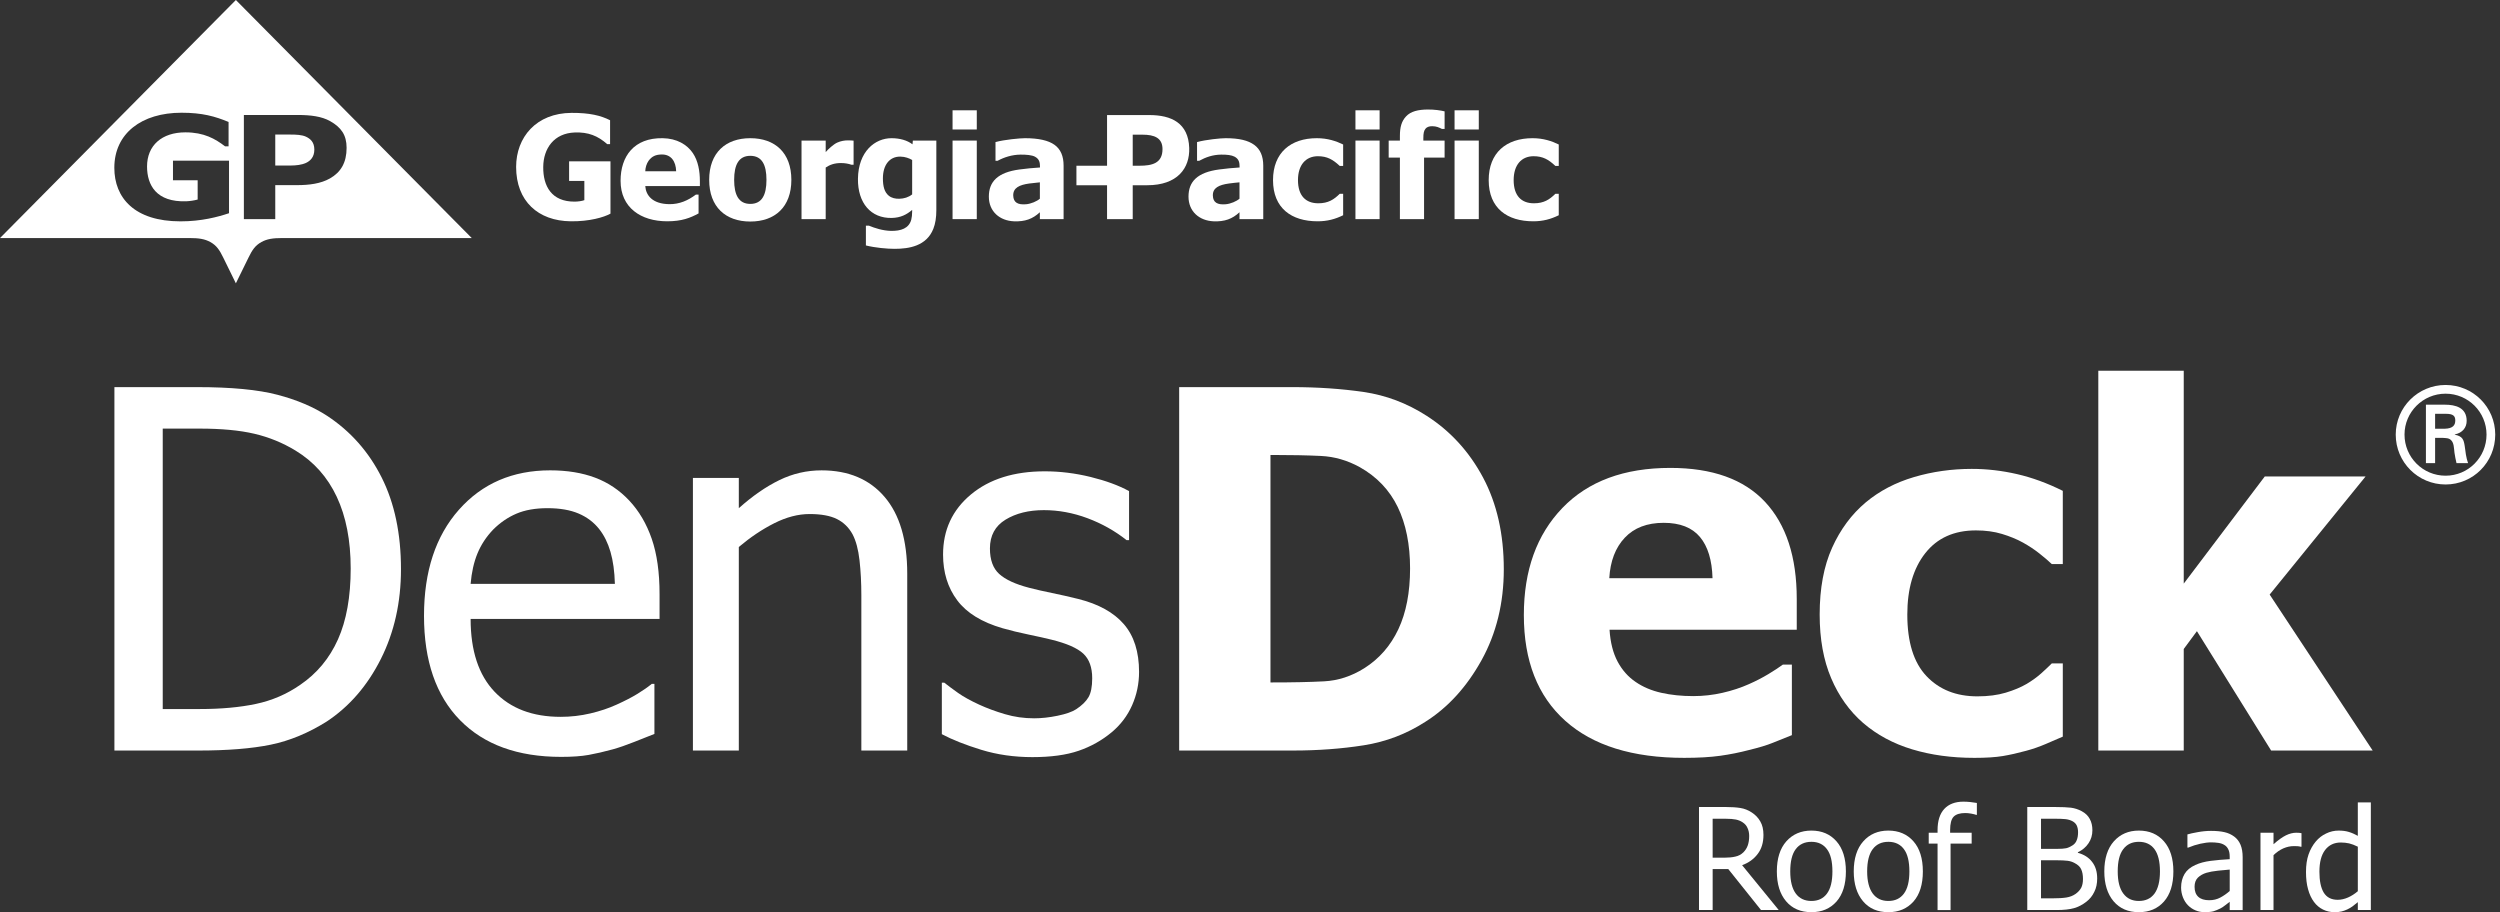
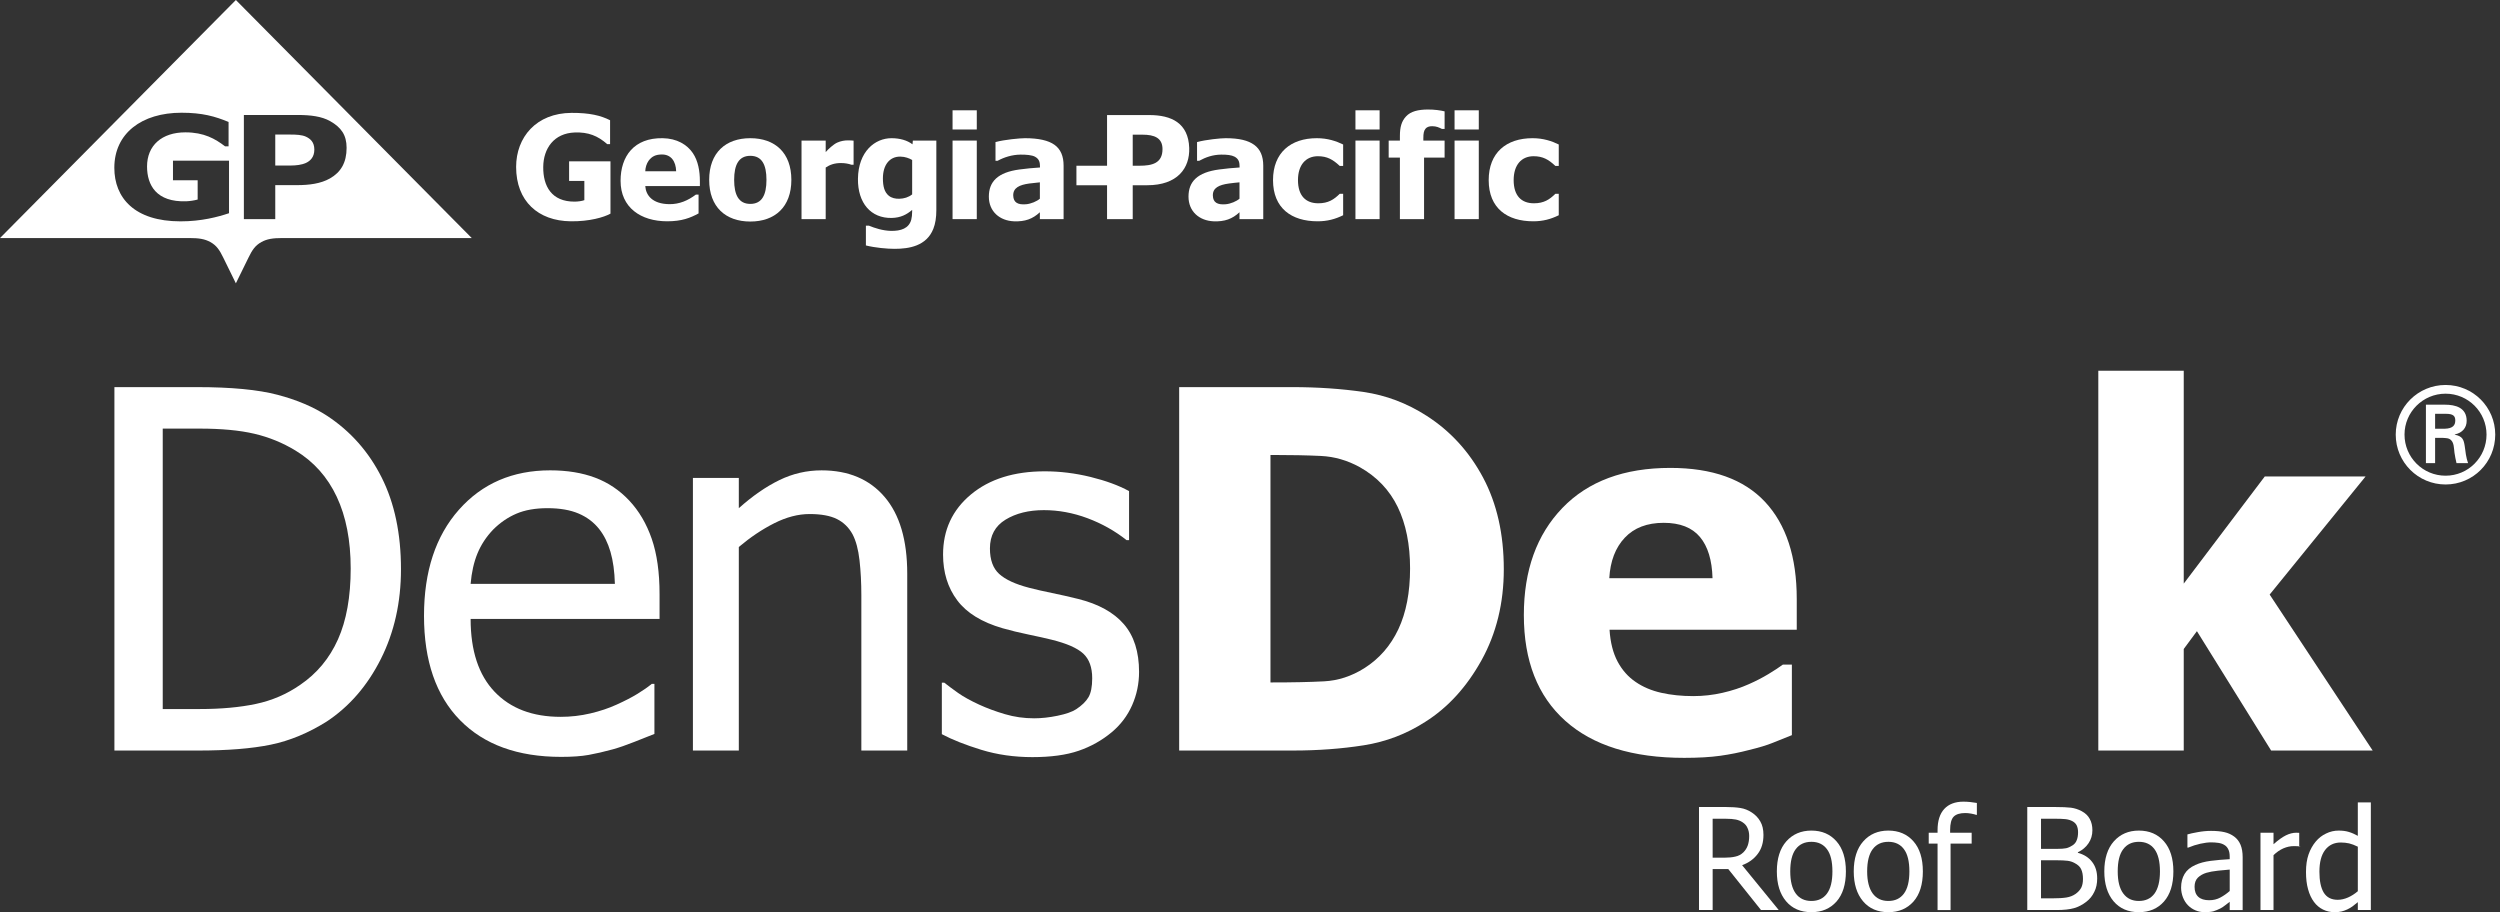
<svg xmlns="http://www.w3.org/2000/svg" fill="none" height="185" viewBox="0 0 507 185" width="507">
  <rect x="0" y="0" width="507" height="185" fill="#333333" stroke="none" />
  <g clip-path="url(#clip0_4205_461)">
    <path d="M360.725 184.554H357.132L350.496 176.25H347.327V184.554H344.557V163.66H349.94C351.142 163.66 352.136 163.729 352.951 163.859C353.762 163.988 354.541 164.292 355.263 164.773C355.981 165.239 356.57 165.844 356.987 166.584C357.42 167.317 357.629 168.234 357.629 169.329C357.629 170.865 357.248 172.148 356.463 173.176C355.693 174.204 354.646 174.969 353.301 175.461L360.726 184.554H360.725ZM354.736 169.547C354.736 168.927 354.618 168.387 354.397 167.921C354.201 167.451 353.862 167.06 353.405 166.766C353.013 166.501 352.558 166.314 352.045 166.204C351.51 166.097 350.856 166.046 350.083 166.046H347.325V173.935H349.769C350.565 173.935 351.287 173.868 351.912 173.721C352.558 173.583 353.102 173.299 353.555 172.858C353.956 172.459 354.253 171.997 354.449 171.445C354.634 170.905 354.735 170.276 354.735 169.547H354.736Z" fill="white" />
    <path d="M374.348 176.727C374.348 179.362 373.706 181.403 372.437 182.841C371.157 184.27 369.473 184.991 367.355 184.991C365.168 184.991 363.459 184.251 362.211 182.768C360.96 181.289 360.345 179.269 360.345 176.727C360.345 174.109 360.987 172.067 362.269 170.621C363.563 169.174 365.248 168.443 367.355 168.443C369.473 168.443 371.157 169.167 372.437 170.617C373.706 172.06 374.348 174.091 374.348 176.727ZM371.614 176.727C371.614 174.696 371.248 173.191 370.502 172.207C369.768 171.217 368.713 170.72 367.354 170.72C365.98 170.72 364.919 171.217 364.176 172.207C363.431 173.191 363.063 174.696 363.063 176.727C363.063 178.687 363.431 180.179 364.176 181.2C364.919 182.21 365.98 182.716 367.354 182.716C368.712 182.716 369.767 182.221 370.502 181.226C371.247 180.227 371.614 178.728 371.614 176.727Z" fill="white" />
    <path d="M389.956 176.727C389.956 179.362 389.316 181.403 388.047 182.841C386.765 184.27 385.075 184.991 382.963 184.991C380.78 184.991 379.067 184.251 377.819 182.768C376.568 181.289 375.94 179.269 375.94 176.727C375.94 174.109 376.586 172.067 377.876 170.621C379.16 169.174 380.855 168.443 382.962 168.443C385.069 168.443 386.764 169.167 388.046 170.617C389.315 172.06 389.955 174.091 389.955 176.727H389.956ZM387.223 176.727C387.223 174.696 386.857 173.191 386.113 172.207C385.379 171.217 384.32 170.72 382.962 170.72C381.589 170.72 380.531 171.217 379.785 172.207C379.042 173.191 378.659 174.696 378.659 176.727C378.659 178.687 379.041 180.179 379.785 181.2C380.53 182.21 381.589 182.716 382.962 182.716C384.32 182.716 385.366 182.221 386.113 181.226C386.856 180.227 387.223 178.728 387.223 176.727Z" fill="white" />
    <path d="M400.91 165.25H400.765C400.531 165.165 400.192 165.083 399.762 165.002C399.303 164.924 398.924 164.884 398.569 164.884C397.461 164.884 396.676 165.132 396.19 165.635C395.719 166.132 395.485 167.044 395.485 168.348V168.879H399.853V171.077H395.576V184.556H392.938V171.077H391.145V168.879H392.938V168.362C392.938 166.475 393.393 165.033 394.294 164.056C395.197 163.075 396.506 162.577 398.185 162.577C398.689 162.577 399.157 162.609 399.63 162.659C400.1 162.717 400.518 162.773 400.91 162.84V165.251V165.25Z" fill="white" />
    <path d="M425.31 178.145C425.31 179.18 425.123 180.101 424.713 180.892C424.338 181.688 423.799 182.343 423.134 182.857C422.349 183.473 421.515 183.914 420.612 184.173C419.722 184.425 418.547 184.554 417.133 184.554H411.131V163.66H416.676C418.181 163.66 419.276 163.714 420.016 163.803C420.768 163.91 421.486 164.137 422.166 164.506C422.911 164.905 423.462 165.434 423.8 166.078C424.166 166.732 424.338 167.498 424.338 168.371C424.338 169.361 424.077 170.235 423.551 171.015C423.031 171.793 422.311 172.402 421.395 172.839V172.95C422.639 173.291 423.603 173.902 424.283 174.799C424.976 175.687 425.309 176.804 425.309 178.144L425.31 178.145ZM421.431 168.775C421.431 168.262 421.342 167.832 421.186 167.459C421.016 167.085 420.74 166.801 420.375 166.585C419.92 166.328 419.421 166.179 418.87 166.119C418.321 166.061 417.552 166.037 416.582 166.037H413.917V172.153H417.079C417.946 172.153 418.586 172.108 419.003 172.022C419.406 171.933 419.826 171.748 420.272 171.464C420.705 171.194 421.003 170.839 421.159 170.392C421.342 169.955 421.431 169.415 421.431 168.775ZM422.428 178.248C422.428 177.474 422.31 176.819 422.076 176.317C421.864 175.806 421.401 175.367 420.714 175.015C420.282 174.781 419.813 174.627 419.274 174.563C418.768 174.5 418.023 174.463 417.078 174.463H413.916V182.185H416.177C417.395 182.185 418.362 182.127 419.053 182.015C419.747 181.904 420.375 181.669 420.901 181.302C421.431 180.932 421.8 180.524 422.063 180.051C422.299 179.599 422.427 178.998 422.427 178.247L422.428 178.248Z" fill="white" />
    <path d="M440.761 176.727C440.761 179.362 440.116 181.403 438.846 182.841C437.58 184.27 435.88 184.991 433.76 184.991C431.592 184.991 429.878 184.251 428.623 182.768C427.383 181.289 426.754 179.269 426.754 176.727C426.754 174.109 427.41 172.067 428.689 170.621C429.975 169.174 431.671 168.443 433.76 168.443C435.88 168.443 437.58 169.167 438.846 170.617C440.115 172.06 440.761 174.091 440.761 176.727ZM438.039 176.727C438.039 174.696 437.657 173.191 436.926 172.207C436.186 171.217 435.136 170.72 433.76 170.72C432.391 170.72 431.345 171.217 430.6 172.207C429.838 173.191 429.474 174.696 429.474 176.727C429.474 178.687 429.838 180.179 430.6 181.2C431.345 182.21 432.391 182.716 433.76 182.716C435.136 182.716 436.179 182.221 436.926 181.226C437.657 180.227 438.039 178.728 438.039 176.727Z" fill="white" />
    <path d="M452.185 182.882C451.975 183.049 451.686 183.263 451.32 183.551C450.968 183.839 450.615 184.066 450.288 184.236C449.82 184.472 449.361 184.66 448.915 184.798C448.484 184.923 447.883 184.99 447.098 184.99C446.444 184.99 445.843 184.87 445.254 184.624C444.667 184.383 444.17 184.042 443.726 183.596C443.305 183.166 442.968 182.644 442.712 182.008C442.467 181.381 442.326 180.706 442.326 180.008C442.326 178.92 442.576 177.999 443.029 177.238C443.488 176.475 444.208 175.873 445.203 175.421C446.077 175.015 447.112 174.741 448.314 174.582C449.516 174.433 450.802 174.315 452.183 174.241V173.742C452.183 173.12 452.09 172.614 451.895 172.241C451.712 171.864 451.464 171.57 451.112 171.367C450.784 171.153 450.378 171.008 449.883 170.936C449.399 170.865 448.902 170.831 448.38 170.831C447.78 170.831 447.058 170.927 446.232 171.108C445.411 171.289 444.588 171.552 443.764 171.897H443.608V169.219C444.103 169.074 444.797 168.92 445.699 168.76C446.613 168.59 447.505 168.504 448.391 168.504C449.464 168.504 450.378 168.589 451.112 168.76C451.857 168.92 452.521 169.23 453.11 169.667C453.685 170.102 454.105 170.653 454.392 171.342C454.668 172.022 454.811 172.858 454.811 173.832V184.555H452.184V182.883L452.185 182.882ZM452.185 180.696V176.35C451.57 176.406 450.758 176.477 449.821 176.573C448.851 176.676 448.08 176.82 447.48 176.997C446.784 177.204 446.196 177.541 445.741 177.974C445.282 178.426 445.059 179.049 445.059 179.838C445.059 180.737 445.309 181.414 445.817 181.876C446.316 182.338 447.059 182.567 448.025 182.567C448.865 182.567 449.622 182.382 450.288 182.021C450.968 181.658 451.593 181.218 452.185 180.696Z" fill="white" />
-     <path d="M466.741 171.723H466.598C466.388 171.663 466.192 171.631 465.971 171.609C465.746 171.598 465.485 171.591 465.186 171.591C464.468 171.591 463.761 171.749 463.054 172.053C462.361 172.363 461.694 172.818 461.069 173.427V184.554H458.426V168.878H461.069V171.211C462.019 170.361 462.871 169.762 463.584 169.407C464.297 169.059 465.004 168.877 465.667 168.877C465.932 168.877 466.138 168.888 466.282 168.901C466.416 168.915 466.572 168.944 466.743 168.97V171.722L466.741 171.723Z" fill="white" />
+     <path d="M466.741 171.723H466.598C466.388 171.663 466.192 171.631 465.971 171.609C465.746 171.598 465.485 171.591 465.186 171.591C464.468 171.591 463.761 171.749 463.054 172.053C462.361 172.363 461.694 172.818 461.069 173.427V184.554H458.426V168.878H461.069V171.211C462.019 170.361 462.871 169.762 463.584 169.407C464.297 169.059 465.004 168.877 465.667 168.877C465.932 168.877 466.138 168.888 466.282 168.901V171.722L466.741 171.723Z" fill="white" />
    <path d="M480.809 184.554H478.167V182.957C477.748 183.303 477.398 183.584 477.085 183.815C476.791 184.036 476.43 184.238 476.037 184.426C475.658 184.604 475.279 184.743 474.873 184.843C474.469 184.943 474.012 184.992 473.462 184.992C472.626 184.992 471.839 184.814 471.11 184.459C470.388 184.104 469.761 183.581 469.264 182.898C468.756 182.211 468.352 181.359 468.076 180.341C467.788 179.324 467.657 178.16 467.657 176.842C467.657 175.462 467.827 174.276 468.179 173.27C468.533 172.264 469.029 171.383 469.657 170.636C470.219 169.956 470.922 169.419 471.733 169.035C472.535 168.643 473.379 168.444 474.271 168.444C475.054 168.444 475.749 168.531 476.323 168.712C476.91 168.879 477.514 169.153 478.165 169.511V162.721H480.807V184.555L480.809 184.554ZM478.167 180.738V171.709C477.5 171.383 476.925 171.165 476.405 171.04C475.879 170.927 475.317 170.859 474.717 170.859C473.359 170.859 472.298 171.376 471.526 172.386C470.756 173.396 470.377 174.868 470.377 176.781C470.377 178.623 470.665 180.035 471.251 181.016C471.855 181.991 472.794 182.479 474.09 182.479C474.779 182.479 475.479 182.314 476.181 182.009C476.886 181.695 477.539 181.273 478.168 180.738H478.167Z" fill="white" />
    <path clip-rule="evenodd" d="M495.964 98.253C501.552 98.253 506.034 93.746 506.034 88.135C506.034 82.584 501.552 78.072 495.964 78.072C490.38 78.072 485.854 82.584 485.854 88.135C485.854 93.746 490.38 98.253 495.964 98.253ZM495.964 96.472C491.359 96.472 487.635 92.746 487.635 88.134C487.635 83.572 491.359 79.839 495.964 79.839C500.562 79.839 504.268 83.572 504.268 88.134C504.268 92.746 500.562 96.472 495.964 96.472ZM495.381 88.8C496.037 88.856 496.643 88.8 497.1 89.288C497.651 89.845 497.651 90.788 497.767 91.807C497.851 92.511 498.035 93.248 498.18 93.929H500.526C500.134 92.857 499.993 91.632 499.848 90.488C499.645 89.201 499.46 88.48 497.832 88.157V88.103C499.406 87.777 500.24 86.714 500.24 85.342C500.24 82.664 497.977 82.069 495.809 82.069H491.976V93.929H493.84V88.801L495.381 88.8ZM493.84 86.948V83.921H496.056C497.521 83.921 497.931 84.377 497.931 85.266C497.931 86.174 497.521 86.903 495.784 86.948H493.84Z" fill="white" fill-rule="evenodd" />
    <path clip-rule="evenodd" d="M189.888 28.508H185.128L185.053 29.268C183.982 28.455 182.503 28.026 180.784 28.026C177.481 28.026 174.058 30.682 173.992 36.264C173.939 41.187 176.622 44.293 180.852 44.2C182.649 44.153 183.851 43.533 184.986 42.568V42.865C184.986 43.526 184.922 44.094 184.803 44.556C184.328 46.307 182.728 46.862 180.678 46.823C179.014 46.783 177.401 46.255 176.2 45.759H175.604V49.777C177.495 50.252 179.938 50.464 181.406 50.464C184.352 50.464 187.893 49.908 189.281 46.4C189.69 45.376 189.889 44.12 189.889 42.622V28.509L189.888 28.508ZM182.395 40.308C181.577 40.334 180.81 40.149 180.256 39.701C179.357 38.98 179.053 37.778 179.053 36.173C179.053 33.463 180.4 31.733 182.591 31.76C183.585 31.773 184.418 32.11 184.985 32.446V39.424C184.233 40.019 183.333 40.282 182.395 40.308Z" fill="white" fill-rule="evenodd" />
    <path clip-rule="evenodd" d="M123.803 43.327C122.47 44.067 119.535 44.926 115.743 44.879C109.122 44.807 104.67 40.79 104.67 33.852C104.67 27.847 108.738 22.924 115.916 22.892C119.59 22.878 121.809 23.421 123.725 24.384V29.233H123.145C121.227 27.536 119.298 26.763 116.55 26.869C112.374 27.015 110.194 30.08 110.169 33.872C110.128 37.712 111.83 40.921 116.55 40.89C117.211 40.883 117.991 40.784 118.506 40.593V36.688H115.413V32.712H123.804V43.329L123.803 43.327Z" fill="white" fill-rule="evenodd" />
    <path clip-rule="evenodd" d="M160.488 36.476C160.488 30.96 157.156 28.026 152.161 28.026C147.179 28.026 143.822 30.959 143.822 36.476C143.822 41.993 147.178 44.927 152.161 44.927C157.144 44.927 160.488 41.993 160.488 36.476ZM155.439 36.476C155.439 39.542 154.514 41.351 152.162 41.351C149.823 41.351 148.886 39.542 148.886 36.476C148.886 33.411 149.823 31.601 152.162 31.601C154.515 31.601 155.439 33.411 155.439 36.476Z" fill="white" fill-rule="evenodd" />
    <path clip-rule="evenodd" d="M173.108 33.41H172.671C172.089 33.205 171.376 33.066 170.53 33.066C169.208 33.066 168.271 33.423 167.45 33.978V44.438H162.549V28.508H167.45V30.847C167.926 30.265 169.037 29.268 169.764 28.93C170.543 28.581 171.283 28.468 171.957 28.468C172.513 28.468 172.895 28.494 173.108 28.527V33.41Z" fill="white" fill-rule="evenodd" />
    <path clip-rule="evenodd" d="M231.105 33.609H229.716V27.311H231.686C234.131 27.311 235.756 27.978 235.756 30.238C235.756 33.113 233.642 33.609 231.105 33.609ZM241.174 30.007C241.003 24.959 237.58 23.334 233.073 23.334H224.511V33.609H218.299V37.566H224.511V44.438H229.716V37.566H232.662C238.781 37.566 241.308 34.117 241.174 30.007Z" fill="white" fill-rule="evenodd" />
    <path clip-rule="evenodd" d="M267.208 44.879C261.935 44.879 258.168 42.25 258.168 36.528C258.168 30.952 261.765 28.026 267.049 28.026C269.268 28.026 270.987 28.621 272.39 29.302V33.649H271.697C270.312 32.347 269.129 31.681 267.273 31.681C264.825 31.681 263.23 33.437 263.23 36.529C263.23 39.721 264.826 41.227 267.353 41.227C269.362 41.227 270.511 40.475 271.697 39.305H272.39V43.652C270.762 44.451 269.174 44.879 267.208 44.879Z" fill="white" fill-rule="evenodd" />
    <path clip-rule="evenodd" d="M279.784 26.261H274.885V22.369H279.784V26.261ZM279.784 44.438H274.885V28.508H279.784V44.438Z" fill="white" fill-rule="evenodd" />
    <path clip-rule="evenodd" d="M292.965 26.142H292.417C291.811 25.845 291.311 25.601 290.463 25.594C289.832 25.58 289.343 25.778 289.089 26.109C288.759 26.518 288.654 27.04 288.654 28.051V28.508H292.965V31.957H288.799V44.439H283.9V31.957H281.623V28.508H283.9V27.575C283.9 25.766 284.241 24.583 285.137 23.618C286.091 22.567 287.625 22.237 289.449 22.21C290.874 22.191 292.208 22.39 292.966 22.586V26.141L292.965 26.142Z" fill="white" fill-rule="evenodd" />
    <path clip-rule="evenodd" d="M310.944 44.879C305.672 44.879 301.907 42.25 301.907 36.528C301.907 30.952 305.493 28.026 310.799 28.026C312.993 28.026 314.737 28.621 316.115 29.302V33.649H315.426C314.052 32.347 312.873 31.681 311.013 31.681C308.554 31.681 306.97 33.437 306.97 36.529C306.97 39.721 308.555 41.227 311.079 41.227C313.099 41.227 314.237 40.475 315.427 39.305H316.116V43.652C314.488 44.451 312.903 44.88 310.945 44.88" fill="white" fill-rule="evenodd" />
    <path clip-rule="evenodd" d="M299.898 26.261H294.984V22.369H299.898V26.261ZM299.898 44.438H294.984V28.508H299.898V44.438Z" fill="white" fill-rule="evenodd" />
    <path clip-rule="evenodd" d="M198.091 26.261H193.178V22.369H198.091V26.261ZM198.091 44.438H193.178V28.508H198.091V44.438Z" fill="white" fill-rule="evenodd" />
    <path clip-rule="evenodd" d="M130.859 34.731C130.886 33.979 131.111 33.206 131.533 32.605C132.208 31.693 132.989 31.342 134.215 31.329C136.066 31.31 137.071 32.691 137.123 34.731H130.859ZM141.935 36.693C141.935 34.777 141.602 32.651 140.506 31.043C139.344 29.34 137.309 28.071 134.386 28.025C128.587 27.932 125.853 31.679 125.853 36.673C125.853 42.105 129.961 44.879 135.315 44.879C138.301 44.879 140.028 44.173 141.67 43.281V39.462H141.128C139.517 40.671 137.786 41.426 135.736 41.404C132.316 41.359 130.994 39.628 130.861 37.739H141.937V36.694L141.935 36.693Z" fill="white" fill-rule="evenodd" />
    <path clip-rule="evenodd" d="M251.369 44.438H256.188V33.589C256.188 31.665 255.579 30.265 254.35 29.373C253.121 28.482 251.322 28.026 248.555 28.026C247.558 28.026 244.599 28.31 242.76 28.813V32.605H243.202C244.518 31.89 245.929 31.376 247.637 31.356C248.812 31.342 249.747 31.448 250.371 31.772C251.281 32.267 251.39 32.975 251.39 33.88V33.966C249.965 34.058 248.554 34.19 247.238 34.369C242.814 34.957 241.028 36.834 241.028 39.879C241.028 42.913 243.249 44.763 246.117 44.881C248.351 44.974 249.925 44.399 251.368 43.044V44.439L251.369 44.438ZM248.555 41.425C246.909 41.564 245.995 41.074 245.969 39.661C245.918 38.094 247.213 37.494 249.222 37.216C249.991 37.11 250.702 37.038 251.369 36.978V40.295C250.767 40.823 249.563 41.345 248.555 41.425Z" fill="white" fill-rule="evenodd" />
    <path clip-rule="evenodd" d="M210.886 44.438H215.697V33.589C215.697 31.665 215.102 30.265 213.86 29.373C212.63 28.482 210.635 28.026 207.874 28.026C206.87 28.026 203.71 28.31 201.887 28.813V32.605H202.32C203.632 31.89 205.23 31.376 206.949 31.356C208.111 31.342 209.274 31.448 209.882 31.772C210.807 32.267 210.913 32.975 210.913 33.88V33.966C209.472 34.058 208.085 34.19 206.752 34.369C202.336 34.957 200.539 36.834 200.539 39.879C200.539 42.913 202.76 44.763 205.627 44.881C207.874 44.974 209.432 44.399 210.885 43.044V44.439L210.886 44.438ZM208.072 41.425C206.434 41.564 205.522 41.074 205.483 39.661C205.442 38.094 206.725 37.494 208.733 37.216C209.512 37.11 210.213 37.038 210.886 36.978V40.295C210.291 40.823 209.076 41.345 208.072 41.425Z" fill="white" fill-rule="evenodd" />
    <path d="M304.971 115.434C304.971 122.292 303.47 128.44 300.467 133.869C297.461 139.297 293.668 143.464 289.081 146.367C285.252 148.842 281.085 150.436 276.581 151.144C272.077 151.855 267.283 152.208 262.199 152.208H239.135V78.506H262.003C267.181 78.506 272.033 78.837 276.555 79.496C281.077 80.157 285.316 81.757 289.28 84.298C294.128 87.4 297.958 91.583 300.764 96.846C303.567 102.111 304.97 108.307 304.97 115.434H304.971ZM285.963 115.285C285.963 110.435 285.129 106.285 283.465 102.836C281.797 99.388 279.229 96.69 275.767 94.742C273.258 93.357 270.625 92.598 267.869 92.466C265.113 92.335 261.824 92.268 257.995 92.268H257.651V138.398H257.995C262.154 138.398 265.661 138.324 268.515 138.175C271.369 138.026 274.085 137.143 276.659 135.526C279.694 133.613 282.004 130.971 283.589 127.606C285.17 124.239 285.963 120.13 285.963 115.285Z" fill="white" />
    <path d="M341.56 153.693C331.066 153.693 323.023 151.185 317.427 146.169C311.832 141.154 309.036 134.008 309.036 124.734C309.036 115.666 311.643 108.422 316.858 103.01C322.073 97.598 329.365 94.891 338.739 94.891C347.253 94.891 353.654 97.186 357.944 101.772C362.234 106.361 364.381 112.928 364.381 121.469V127.704H326.415C326.578 130.279 327.122 132.433 328.047 134.164C328.972 135.897 330.194 137.275 331.709 138.298C333.196 139.321 334.929 140.055 336.909 140.501C338.889 140.947 341.05 141.17 343.393 141.17C345.406 141.17 347.385 140.947 349.333 140.501C351.28 140.055 353.061 139.469 354.678 138.744C356.099 138.117 357.409 137.44 358.616 136.713C359.82 135.988 360.799 135.344 361.561 134.784H363.392V149.089C361.974 149.651 360.676 150.17 359.505 150.648C358.334 151.127 356.727 151.613 354.679 152.108C352.801 152.603 350.861 152.991 348.863 153.272C346.869 153.551 344.435 153.693 341.563 153.693H341.56ZM347.3 117.265C347.202 113.602 346.353 110.814 344.751 108.899C343.152 106.988 340.701 106.029 337.401 106.029C334.036 106.029 331.403 107.035 329.507 109.048C327.607 111.062 326.562 113.802 326.363 117.265H347.301H347.3Z" fill="white" />
-     <path d="M400.363 153.693C395.776 153.693 391.577 153.115 387.766 151.96C383.955 150.807 380.644 149.024 377.841 146.615C375.071 144.205 372.906 141.178 371.357 137.531C369.805 133.885 369.029 129.586 369.029 124.636C369.029 119.324 369.87 114.808 371.553 111.079C373.235 107.351 375.513 104.28 378.385 101.872C381.159 99.562 384.415 97.854 388.161 96.748C391.907 95.642 395.809 95.091 399.87 95.091C402.938 95.091 406.006 95.445 409.077 96.154C412.145 96.865 415.231 97.994 418.335 99.545V114.396H416.105C415.412 113.738 414.564 113.009 413.556 112.218C412.552 111.426 411.453 110.701 410.263 110.039C409.008 109.346 407.59 108.763 406.006 108.284C404.425 107.805 402.659 107.566 400.712 107.566C396.288 107.566 392.865 109.107 390.439 112.193C388.013 115.279 386.802 119.425 386.802 124.637C386.802 130.214 388.096 134.372 390.686 137.111C393.279 139.851 396.72 141.22 401.01 141.22C403.186 141.22 405.1 140.972 406.75 140.477C408.4 139.982 409.821 139.389 411.007 138.697C412.164 138.002 413.154 137.284 413.977 136.543C414.804 135.8 415.511 135.132 416.106 134.538H418.336V149.389C417.346 149.819 416.197 150.314 414.895 150.874C413.59 151.436 412.262 151.896 410.91 152.259C409.228 152.721 407.65 153.077 406.182 153.323C404.713 153.571 402.773 153.695 400.365 153.695L400.363 153.693Z" fill="white" />
    <path d="M481.177 152.208H460.584L445.535 128.001L442.863 131.615V152.208H425.537V75.19H442.863V118.357L459.297 96.625H479.742L460.287 120.577L481.178 152.209L481.177 152.208Z" fill="white" />
    <path d="M81.318 115.434C81.318 122.161 79.956 128.234 77.234 133.646C74.511 139.058 70.856 143.283 66.269 146.318C62.539 148.662 58.753 150.229 54.908 151.021C51.063 151.813 46.154 152.209 40.181 152.209H23.202V78.507H39.983C46.914 78.507 52.35 79.027 56.294 80.066C60.237 81.106 63.595 82.534 66.368 84.348C71.12 87.483 74.8 91.649 77.407 96.846C80.013 102.046 81.318 108.241 81.318 115.434ZM71.12 115.285C71.12 109.61 70.18 104.767 68.299 100.758C66.418 96.747 63.628 93.621 59.933 91.376C57.325 89.792 54.537 88.654 51.566 87.961C48.596 87.267 44.9 86.921 40.478 86.921H33.003V143.793H40.478C44.834 143.793 48.646 143.447 51.913 142.752C55.18 142.059 58.166 140.772 60.873 138.892C64.272 136.582 66.829 133.504 68.546 129.66C70.261 125.816 71.12 121.022 71.12 115.285Z" fill="white" />
    <path d="M113.807 153.495C104.996 153.495 98.156 151.011 93.289 146.045C88.421 141.079 85.988 134.024 85.988 124.882C85.988 115.879 88.347 108.71 93.066 103.379C97.785 98.05 103.956 95.385 111.58 95.385C115.012 95.385 118.047 95.88 120.688 96.87C123.328 97.86 125.639 99.412 127.619 101.523C129.599 103.637 131.117 106.219 132.173 109.272C133.229 112.324 133.758 116.06 133.758 120.478V125.526H95.443C95.443 131.961 97.059 136.88 100.294 140.277C103.528 143.677 108 145.375 113.709 145.375C115.755 145.375 117.76 145.145 119.723 144.682C121.687 144.22 123.461 143.627 125.044 142.9C126.727 142.142 128.146 141.408 129.301 140.697C130.456 139.988 131.413 139.319 132.172 138.694H132.717V148.84C131.628 149.27 130.275 149.806 128.657 150.45C127.04 151.094 125.588 151.596 124.301 151.959C122.486 152.456 120.844 152.835 119.376 153.098C117.907 153.363 116.051 153.495 113.807 153.495ZM124.698 118.404C124.632 115.898 124.334 113.737 123.807 111.92C123.279 110.107 122.521 108.571 121.53 107.316C120.441 105.929 119.047 104.874 117.347 104.148C115.647 103.423 113.543 103.058 111.036 103.058C108.561 103.058 106.457 103.43 104.725 104.173C102.993 104.915 101.416 105.995 99.998 107.415C98.612 108.867 97.555 110.475 96.829 112.242C96.103 114.008 95.641 116.06 95.443 118.403L124.698 118.404Z" fill="white" />
    <path d="M183.988 152.208H174.681V120.725C174.681 118.189 174.558 115.821 174.31 113.627C174.063 111.433 173.592 109.674 172.899 108.355C172.139 106.97 171.084 105.938 169.731 105.262C168.378 104.586 166.529 104.247 164.187 104.247C161.876 104.247 159.492 104.867 157.034 106.104C154.575 107.341 152.174 108.951 149.831 110.931V152.209H140.524V96.923H149.831V103.06C152.603 100.585 155.342 98.689 158.048 97.369C160.754 96.049 163.609 95.387 166.612 95.387C172.057 95.387 176.314 97.178 179.383 100.759C182.453 104.338 183.987 109.527 183.987 116.326V152.208H183.988Z" fill="white" />
    <path d="M209.371 153.544C205.674 153.544 202.217 153.049 199 152.059C195.783 151.069 193.117 150.014 191.005 148.892V138.447H191.501C192.292 139.074 193.225 139.767 194.298 140.527C195.369 141.287 196.797 142.077 198.58 142.902C200.164 143.629 201.904 144.273 203.803 144.833C205.7 145.395 207.671 145.674 209.718 145.674C211.203 145.674 212.787 145.502 214.47 145.154C216.153 144.808 217.406 144.371 218.232 143.843C219.387 143.083 220.219 142.277 220.731 141.417C221.242 140.559 221.499 139.272 221.499 137.557C221.499 135.345 220.896 133.679 219.692 132.556C218.486 131.436 216.35 130.495 213.281 129.735C212.093 129.438 210.541 129.091 208.628 128.696C206.713 128.299 204.947 127.871 203.331 127.409C199.106 126.187 196.037 124.298 194.124 121.741C192.209 119.186 191.253 116.096 191.253 112.464C191.253 107.482 193.133 103.424 196.895 100.287C200.657 97.152 205.657 95.584 211.894 95.584C214.964 95.584 218.049 95.965 221.151 96.723C224.253 97.485 226.86 98.44 228.973 99.595V109.545H228.478C226.102 107.663 223.454 106.178 220.533 105.088C217.612 104 214.667 103.456 211.697 103.456C208.628 103.456 206.036 104.098 203.925 105.385C201.813 106.672 200.758 108.62 200.758 111.227C200.758 113.537 201.384 115.261 202.638 116.4C203.892 117.538 205.905 118.472 208.677 119.194C210.063 119.555 211.605 119.909 213.306 120.254C215.005 120.602 216.795 121.005 218.676 121.469C222.768 122.492 225.845 124.191 227.908 126.567C229.97 128.942 231.002 132.177 231.002 136.269C231.002 138.644 230.532 140.896 229.591 143.025C228.651 145.154 227.273 146.978 225.458 148.495C223.478 150.147 221.242 151.4 218.75 152.257C216.258 153.115 213.132 153.544 209.37 153.544H209.371Z" fill="white" />
    <path d="M62.037 27.715C61.222 27.337 60.024 27.29 58.948 27.29H55.824V33.57H58.948C60.024 33.57 61.222 33.427 62.037 33.048C62.915 32.642 63.747 31.873 63.747 30.336C63.747 28.799 62.916 28.124 62.037 27.715Z" fill="white" />
    <path d="M47.835 0L0 48.277H38.459C40.34 48.277 41.525 48.466 42.649 49.08C43.938 49.789 44.541 50.741 45.263 52.216C45.26 52.216 47.835 57.459 47.835 57.459C47.835 57.459 50.41 52.216 50.407 52.216C51.127 50.741 51.734 49.789 53.023 49.08C54.146 48.466 55.329 48.277 57.212 48.277H95.671L47.835 0ZM46.445 43.239H46.443C44.196 43.99 40.879 44.89 36.606 44.89C27.261 44.89 23.186 40.12 23.186 34.031C23.186 27.044 28.734 22.862 36.811 22.862C41.034 22.862 43.611 23.599 46.354 24.733V29.678H45.642C43.66 28.156 41.378 26.84 37.597 26.84C32.825 26.84 29.821 29.487 29.821 33.763C29.821 37.534 31.699 41.037 37.792 40.82C38.567 40.784 39.335 40.665 40.085 40.466V36.561H35.08V32.588H46.445V43.239ZM66.913 36.187C65.04 37.248 62.708 37.545 60.229 37.545H55.824V44.437H49.458V23.318H60.383C62.952 23.318 65.212 23.584 66.953 24.568C69.168 25.82 70.291 27.355 70.291 29.979C70.291 32.978 69.12 34.937 66.913 36.187Z" fill="white" />
  </g>
  <defs>
    <clipPath id="clip0_4205_461">
      <rect fill="white" height="184.991" width="506.035" />
    </clipPath>
  </defs>
</svg>